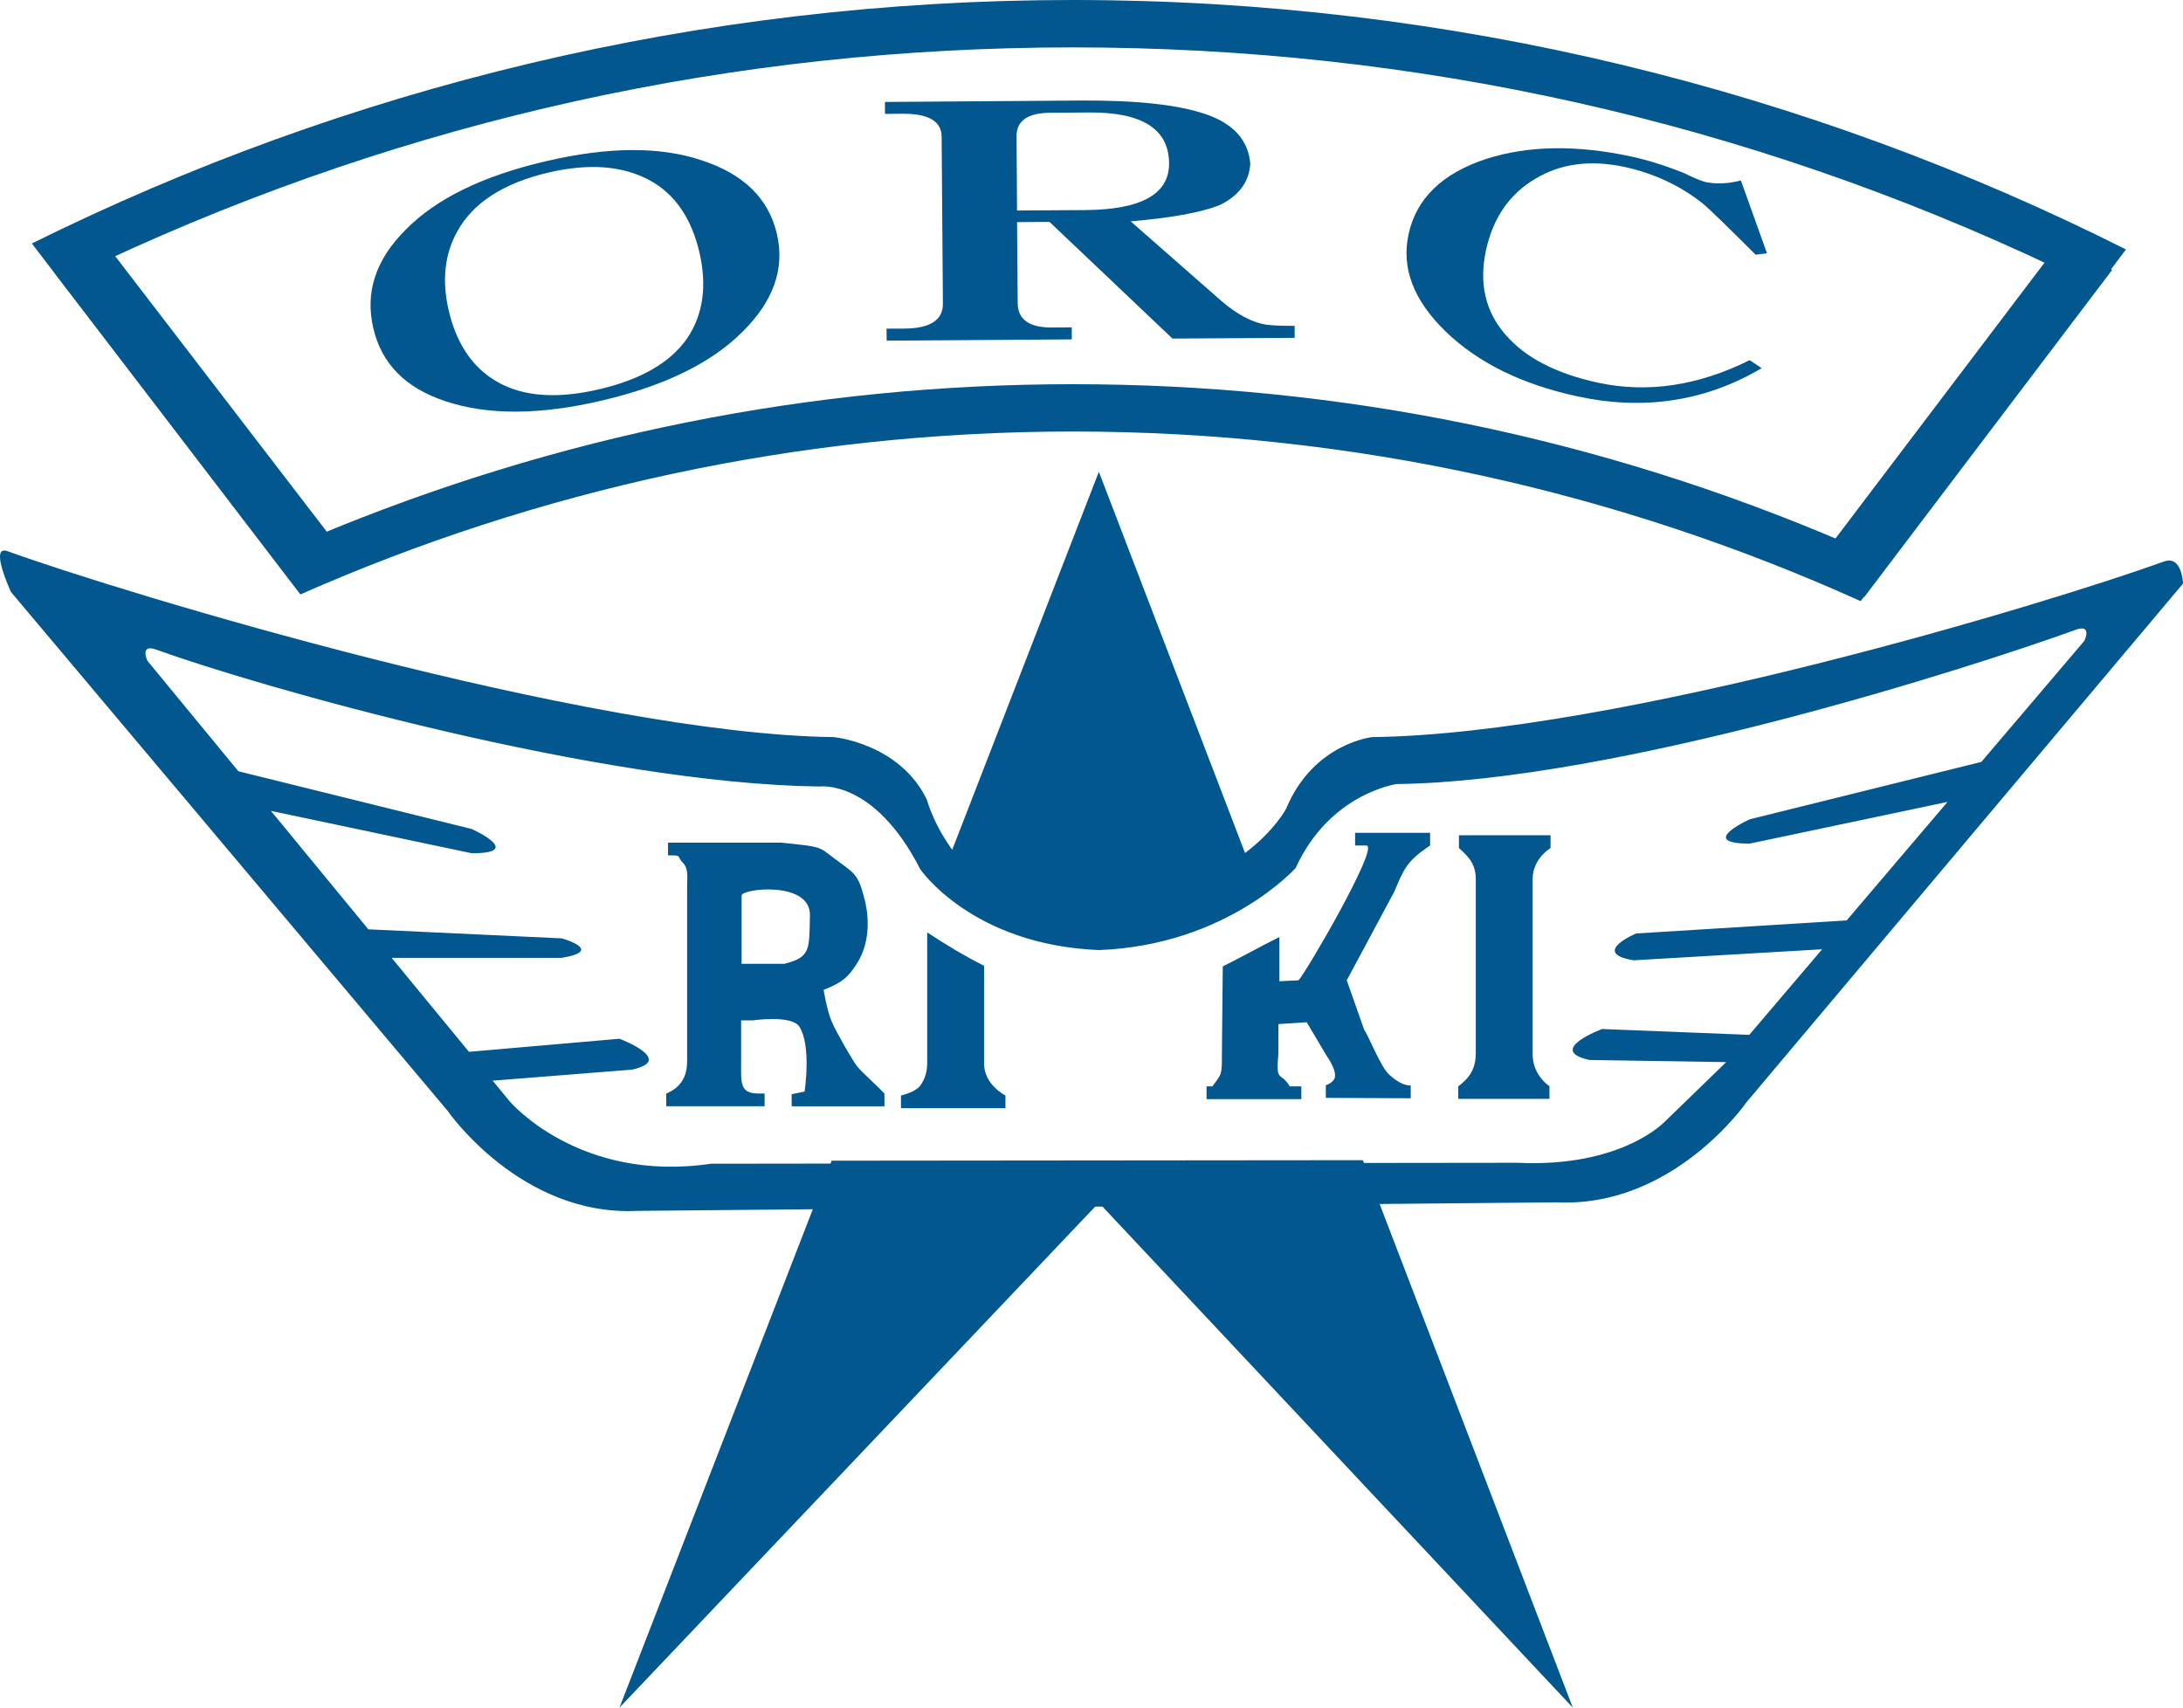
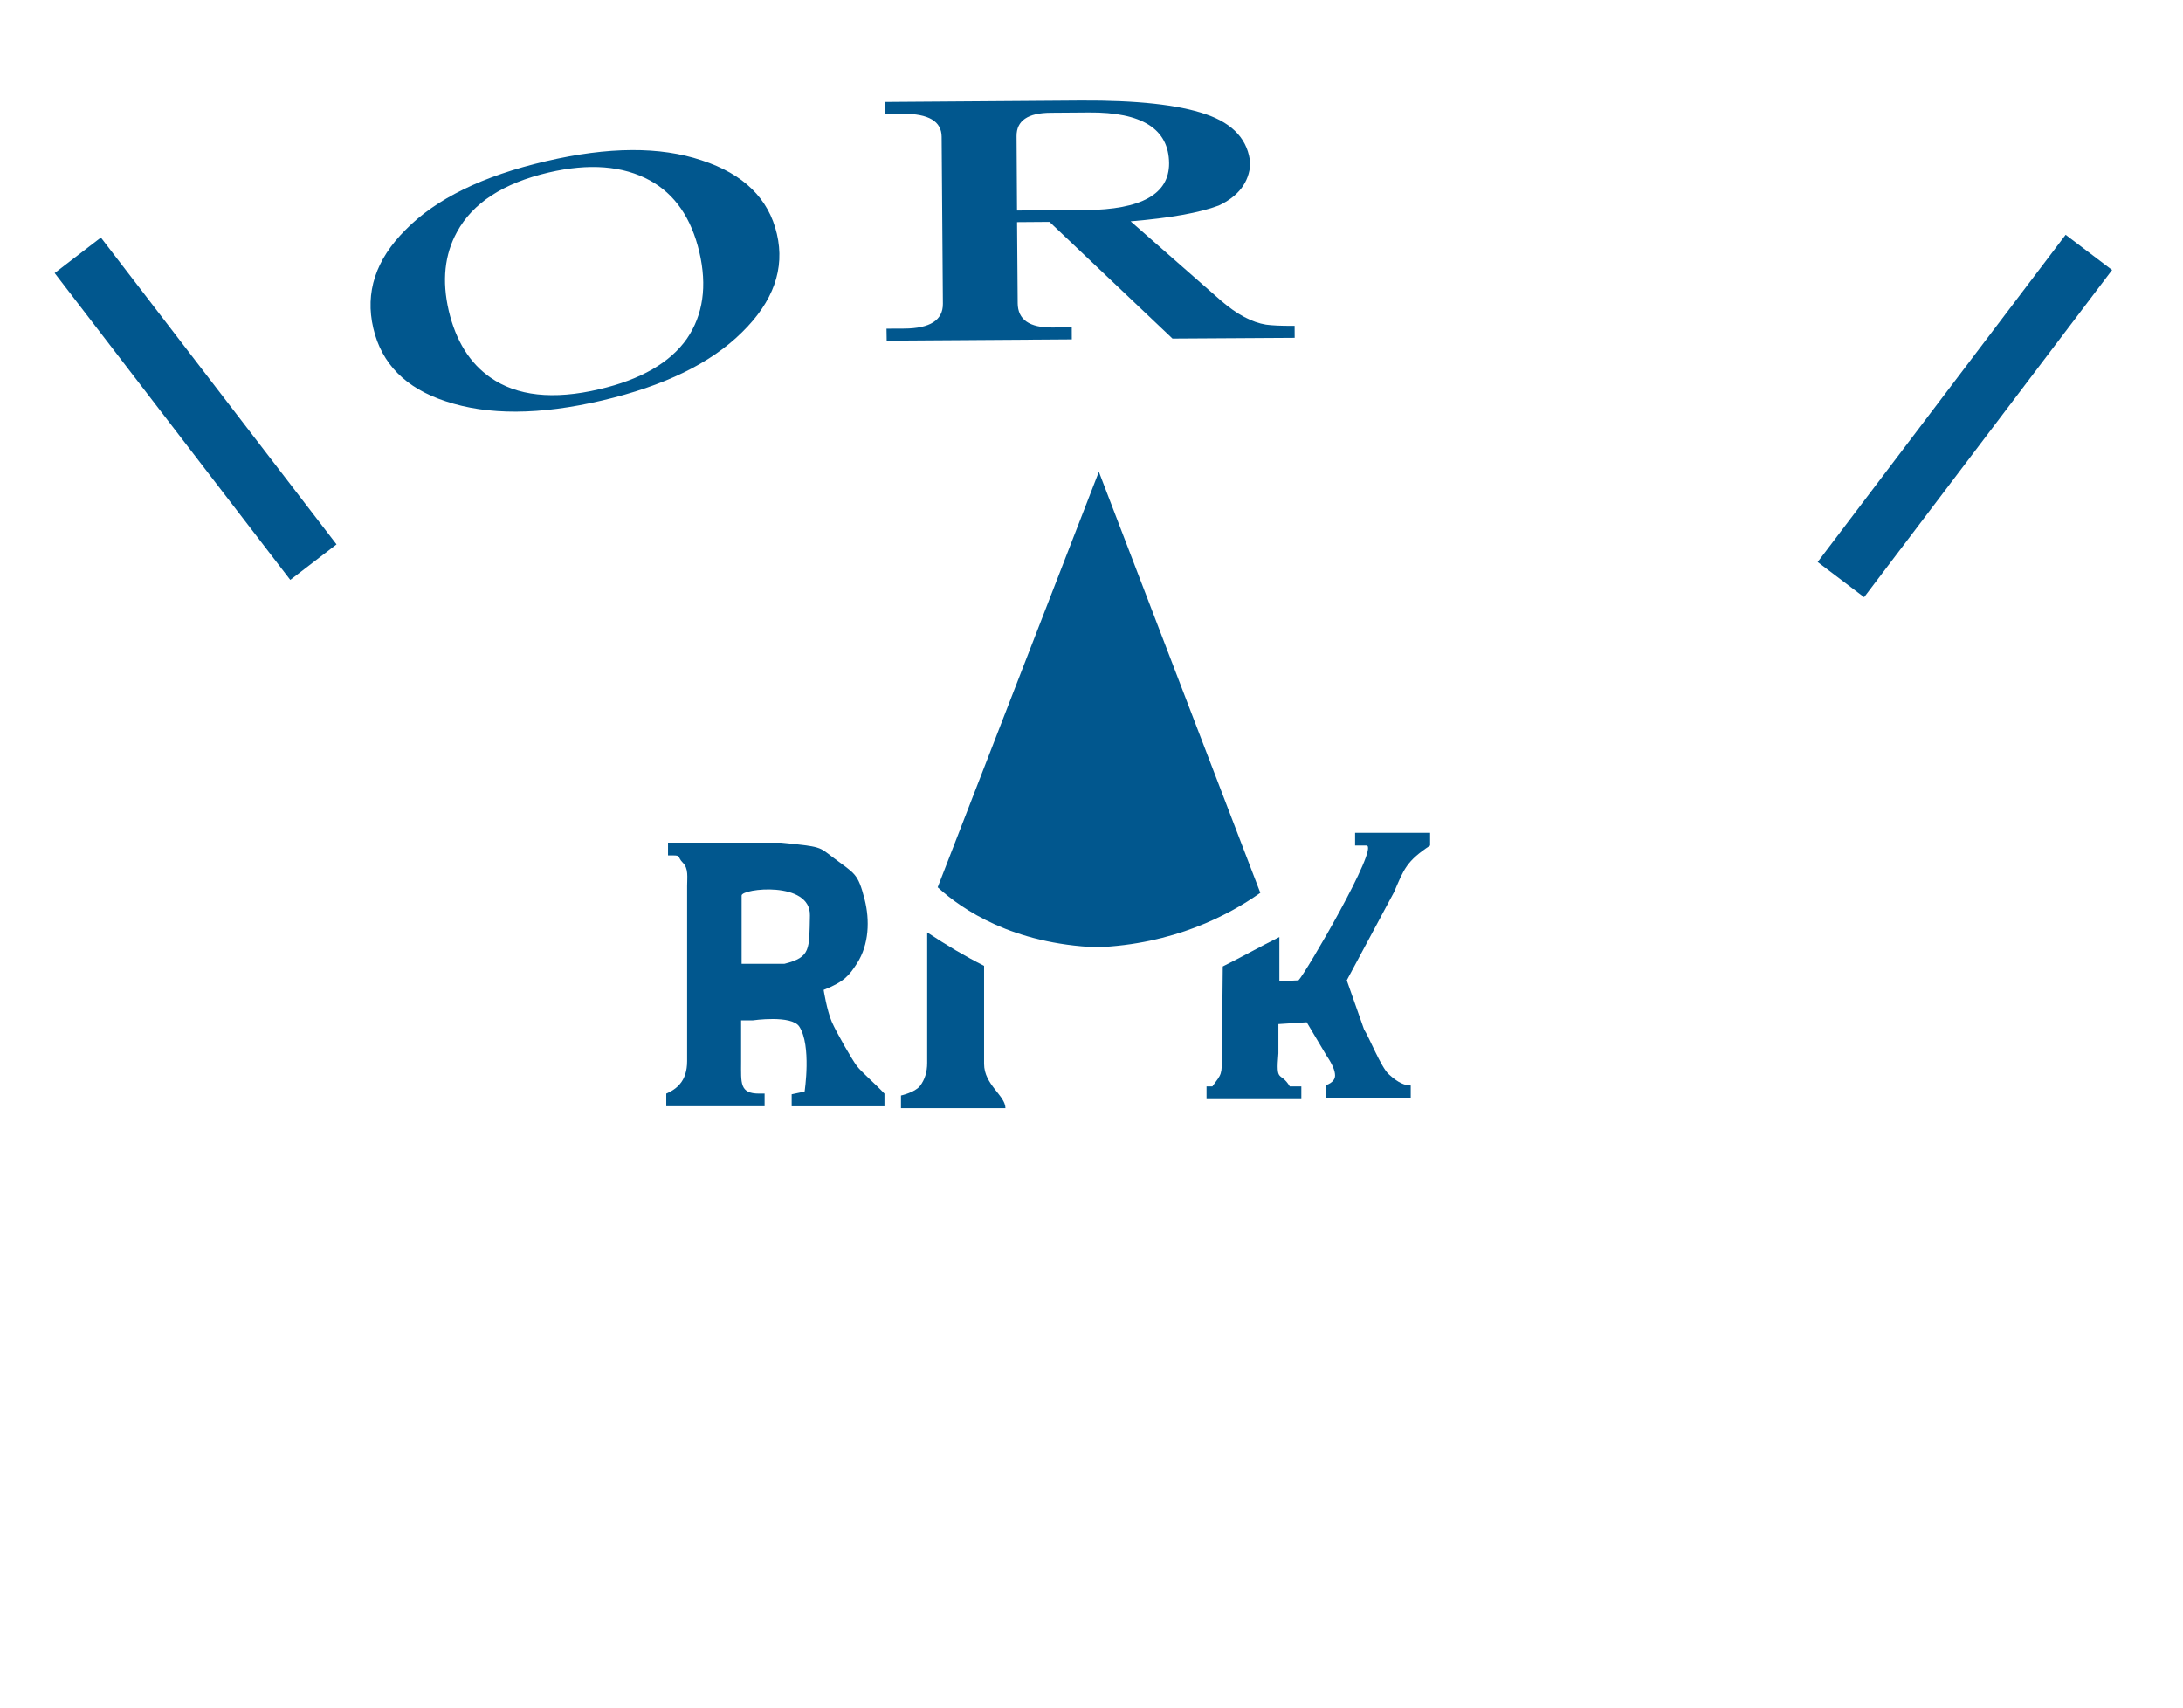
<svg xmlns="http://www.w3.org/2000/svg" version="1.1" id="レイヤー_1" x="0px" y="0px" width="107.958px" height="84.447px" viewBox="0 0 107.958 84.447" enable-background="new 0 0 107.958 84.447" xml:space="preserve">
  <g>
    <g>
      <g>
        <path fill="#01578E" d="M54.234,46.846c3.789-0.15,6.504-1.568,8.094-2.693L54.343,23.33l-7.971,20.549     C47.608,45.008,50.097,46.672,54.234,46.846z" />
-         <polygon fill="#01578E" points="41.129,57.4 30.636,84.447 54.343,59.479 77.781,84.447 67.398,57.375    " />
      </g>
      <path fill="#01578E" d="M40.054,45.279c-0.037,1.666,0.048,2.055-1.259,2.383h-2.119v-3.375    C36.676,43.939,40.102,43.545,40.054,45.279z M43.74,54.709v-0.627c-0.483-0.51-1.14-1.072-1.363-1.363    c-0.227-0.295-0.993-1.625-1.241-2.186c-0.245-0.568-0.404-1.58-0.404-1.58c1.034-0.404,1.273-0.732,1.646-1.305    c0.608-0.947,0.637-2.152,0.383-3.162c-0.34-1.324-0.475-1.26-1.578-2.092c-0.689-0.52-0.539-0.52-2.55-0.721h-5.597v0.629h0.23    c0.435,0,0.215,0.074,0.502,0.361c0.291,0.291,0.213,0.721,0.213,1.154v8.656c0,0.479-0.121,0.861-0.36,1.137    c-0.252,0.312-0.672,0.471-0.672,0.471v0.627h4.864v-0.627h-0.271c-0.974,0-0.891-0.525-0.891-1.574v-2.045h0.564    c0,0,1.933-0.283,2.314,0.307c0.609,0.934,0.262,3.211,0.262,3.211l-0.64,0.135v0.594H43.74z" />
-       <path fill="#01578E" d="M72.117,54.344v-0.627c0,0,0.252-0.16,0.506-0.473c0.24-0.312,0.361-0.688,0.361-1.135v-8.641    c0-0.426-0.133-0.793-0.398-1.096c-0.252-0.287-0.436-0.43-0.436-0.43v-0.635h4.531v0.635c0,0-0.885,0.508-0.885,1.525v8.682    c0,1.037,0.83,1.566,0.83,1.566v0.627H72.117z" />
-       <path fill-rule="evenodd" clip-rule="evenodd" fill="#01578E" d="M48.667,52.609v-4.846c-0.98-0.496-1.828-1.004-2.814-1.654    v6.459c0,0.445-0.118,0.83-0.361,1.143c-0.25,0.312-0.935,0.465-0.935,0.465v0.627h5.166v-0.627    C49.723,54.176,48.667,53.648,48.667,52.609z" />
+       <path fill-rule="evenodd" clip-rule="evenodd" fill="#01578E" d="M48.667,52.609v-4.846c-0.98-0.496-1.828-1.004-2.814-1.654    v6.459c0,0.445-0.118,0.83-0.361,1.143c-0.25,0.312-0.935,0.465-0.935,0.465v0.627h5.166C49.723,54.176,48.667,53.648,48.667,52.609z" />
      <path fill-rule="evenodd" clip-rule="evenodd" fill="#01578E" d="M68.677,53.121c-0.385-0.35-0.986-1.869-1.217-2.207    l-0.857-2.434l2.344-4.373c0.48-1.123,0.604-1.516,1.777-2.293v-0.629h-3.709v0.629h0.559c0.68,0-3.045,6.377-3.359,6.666    l-0.945,0.045V46.34c-1.041,0.518-1.746,0.928-2.799,1.453l-0.043,4.326c0,1.068,0,0.959-0.471,1.607h-0.289v0.629h4.688v-0.629    h-0.57c-0.473-0.785-0.695-0.109-0.564-1.639v-1.443l1.4-0.09l0.984,1.656c0.277,0.41,0.418,0.73,0.418,0.975    c0,0.357-0.457,0.479-0.457,0.479v0.629l4.199,0.02V53.68C69.488,53.68,69.156,53.564,68.677,53.121z" />
-       <path fill-rule="evenodd" clip-rule="evenodd" fill="#01578E" d="M107.013,27.77c-5.721,2.066-27.014,8.531-39.148,8.682    c0,0-2.914,0.297-4.264,3.547c0,0-2.229,4.254-9.258,4.518v1.172c-6.994-0.295-8.503-6.137-8.503-6.137    c-1.354-2.803-4.613-3.1-4.613-3.1C29.1,36.301,6.082,29.326,0.361,27.254c-0.908-0.324,0.181,2.021,0.181,2.021l21.587,25.65    c0,0,3.602,5.229,9.374,4.957l45.495-0.422c5.771,0.27,9.377-4.955,9.377-4.955l21.584-25.643    C107.958,28.863,107.921,27.441,107.013,27.77z M103.083,31.688l-5.096,5.99l-11.457,2.84c0,0-2.646,1.201,0,1.201l9.783-2.062    l-4.988,5.861L80.91,46.164c0,0-2.285,0.965-0.121,1.326l9.322-0.545l-3.602,4.232l-7.279-0.289c0,0-2.797,1.045-0.633,1.531    l6.77,0.107l-3.02,2.928c0,0-2.121,2.299-7.314,2.049l-39.872,0.047c-6.54,0.967-9.964-3.094-9.964-3.094l-0.834-1.014l6.9-0.547    c2.165-0.477-0.628-1.525-0.628-1.525l-7.444,0.646l-3.823-4.648h8.414c2.16-0.357,0-0.963,0-0.963l-9.567-0.447l-4.816-5.857    l9.935,2.096c2.646,0,0-1.199,0-1.199l-11.546-2.857L7.291,32.68c0,0-0.4-0.85,0.426-0.557c5.143,1.857,21.887,6.631,32.807,6.773    c0,0,2.701-0.391,4.985,4.088c0,0,2.545,3.742,8.834,4c6.33-0.24,9.736-4.064,9.736-4.064c1.682-3.691,4.99-4.146,4.99-4.146    c10.918-0.137,28.445-5.77,33.59-7.631C103.486,30.846,103.083,31.688,103.083,31.688z" />
    </g>
    <g>
      <g>
        <path fill="#01578E" d="M38.421,11.57c0.402,1.719-0.174,3.344-1.731,4.867c-1.539,1.527-3.844,2.65-6.923,3.371     c-3.075,0.721-5.653,0.73-7.725,0.037c-1.978-0.648-3.169-1.848-3.58-3.613c-0.417-1.773,0.118-3.395,1.594-4.865     c1.501-1.535,3.816-2.668,6.946-3.395c3.075-0.719,5.64-0.736,7.7-0.043C36.773,8.604,38.015,9.818,38.421,11.57z M34.585,12.465     c-0.394-1.676-1.206-2.863-2.442-3.541c-1.337-0.729-3.007-0.859-5.011-0.393c-2.247,0.527-3.758,1.508-4.536,2.947     c-0.612,1.117-0.747,2.412-0.404,3.887c0.351,1.488,1.037,2.594,2.061,3.305c1.309,0.916,3.106,1.115,5.382,0.58     c2.056-0.479,3.506-1.314,4.339-2.506C34.771,15.57,34.977,14.145,34.585,12.465z" />
        <path fill="#01578E" d="M64.027,16.707l-6.043,0.037l-6.082-5.771l-1.604,0.012l0.031,4.012c0.008,0.809,0.58,1.209,1.711,1.199     l0.963-0.006l0.002,0.594l-9.155,0.062l-0.009-0.592l0.881-0.004c1.281-0.008,1.912-0.422,1.908-1.227l-0.062-8.258     c-0.004-0.768-0.646-1.145-1.921-1.139l-0.881,0.006l-0.002-0.59l9.687-0.07c2.754-0.016,4.812,0.205,6.18,0.676     c1.373,0.467,2.107,1.293,2.201,2.457c-0.061,0.91-0.58,1.596-1.555,2.057c-0.953,0.361-2.408,0.619-4.363,0.783l4.477,3.93     c0.789,0.678,1.527,1.068,2.219,1.18c0.303,0.041,0.74,0.061,1.307,0.059h0.107L64.027,16.707z M57.816,8.072     c-0.014-1.691-1.334-2.531-3.961-2.51l-1.887,0.014c-1.137,0.004-1.701,0.393-1.695,1.158l0.023,3.676l3.383-0.021     C56.449,10.367,57.824,9.598,57.816,8.072z" />
-         <path fill="#01578E" d="M87.123,18.207c-2.791,1.646-5.836,2.105-9.129,1.391c-2.758-0.598-4.93-1.676-6.518-3.221     c-1.574-1.535-2.182-3.129-1.816-4.795c0.383-1.768,1.664-3.008,3.84-3.723c2.086-0.668,4.49-0.701,7.215-0.109     c0.779,0.17,1.629,0.438,2.545,0.799c0.512,0.252,0.869,0.4,1.078,0.451c0.533,0.113,1.125,0.09,1.756-0.076l1.291,3.602     l-0.561,0.07c-1.406-1.4-2.271-2.246-2.611-2.529c-1.115-0.883-2.398-1.486-3.854-1.807c-1.701-0.367-3.18-0.178-4.438,0.586     c-1.271,0.748-2.08,1.926-2.432,3.525c-0.355,1.643-0.033,3.037,0.969,4.186c0.973,1.129,2.49,1.914,4.555,2.365     c2.445,0.529,4.951,0.164,7.516-1.111L87.123,18.207z" />
      </g>
      <rect x="0.091" y="18.767" transform="matrix(0.609 0.793 -0.793 0.609 19.816 0.246)" fill="#01578E" width="19.135" height="2.884" />
      <rect x="95.769" y="10.386" transform="matrix(0.797 0.604 -0.604 0.797 32.099 -54.511)" fill="#01578E" width="2.883" height="20.303" />
-       <path fill="#01578E" d="M53.06,2.344c16.963,0,33.26,3.645,48.496,10.854L91.261,26.838C79.132,21.631,66.291,19,53.06,19    c-12.944,0-25.531,2.531-37.45,7.52L5.191,12.902C20.251,5.891,36.344,2.344,53.06,2.344 M53.06,0    C34.565,0,17.098,4.348,1.576,12.041l13.278,17.354C26.548,24.24,39.462,21.34,53.06,21.34c13.896,0,27.072,3.025,38.957,8.389    l13.121-17.393C89.466,4.455,71.791,0,53.06,0L53.06,0z" />
    </g>
  </g>
</svg>